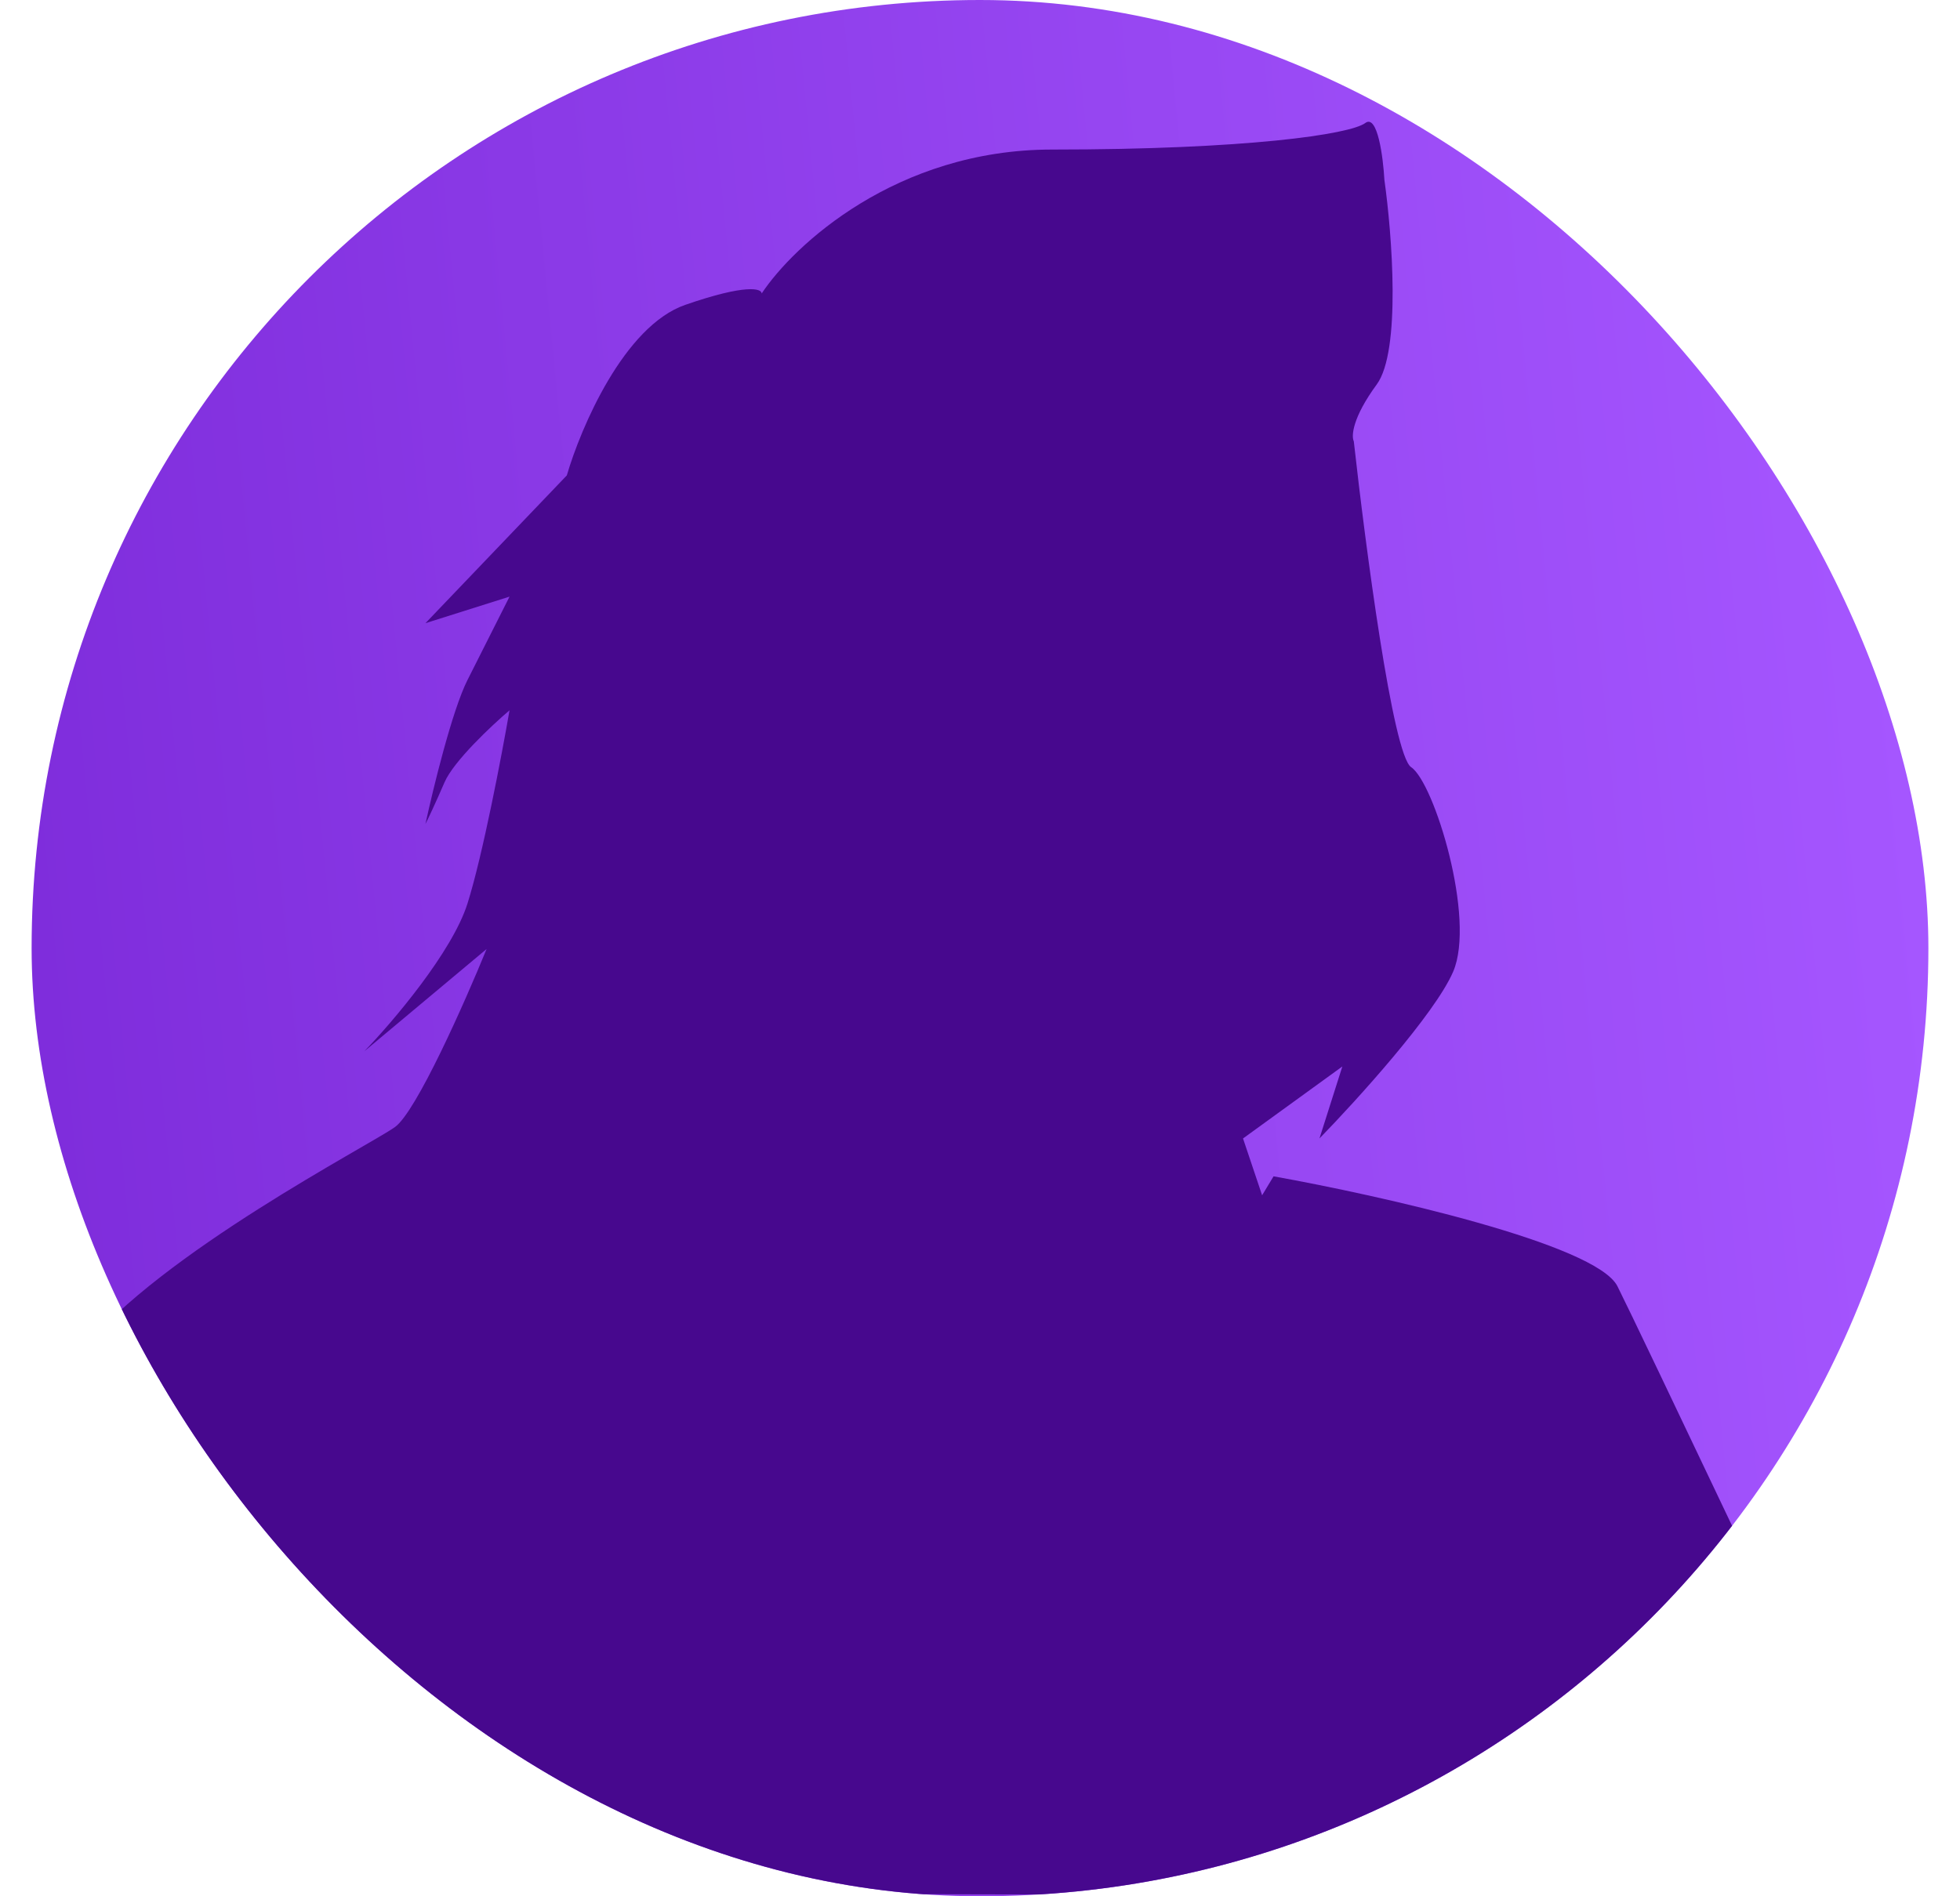
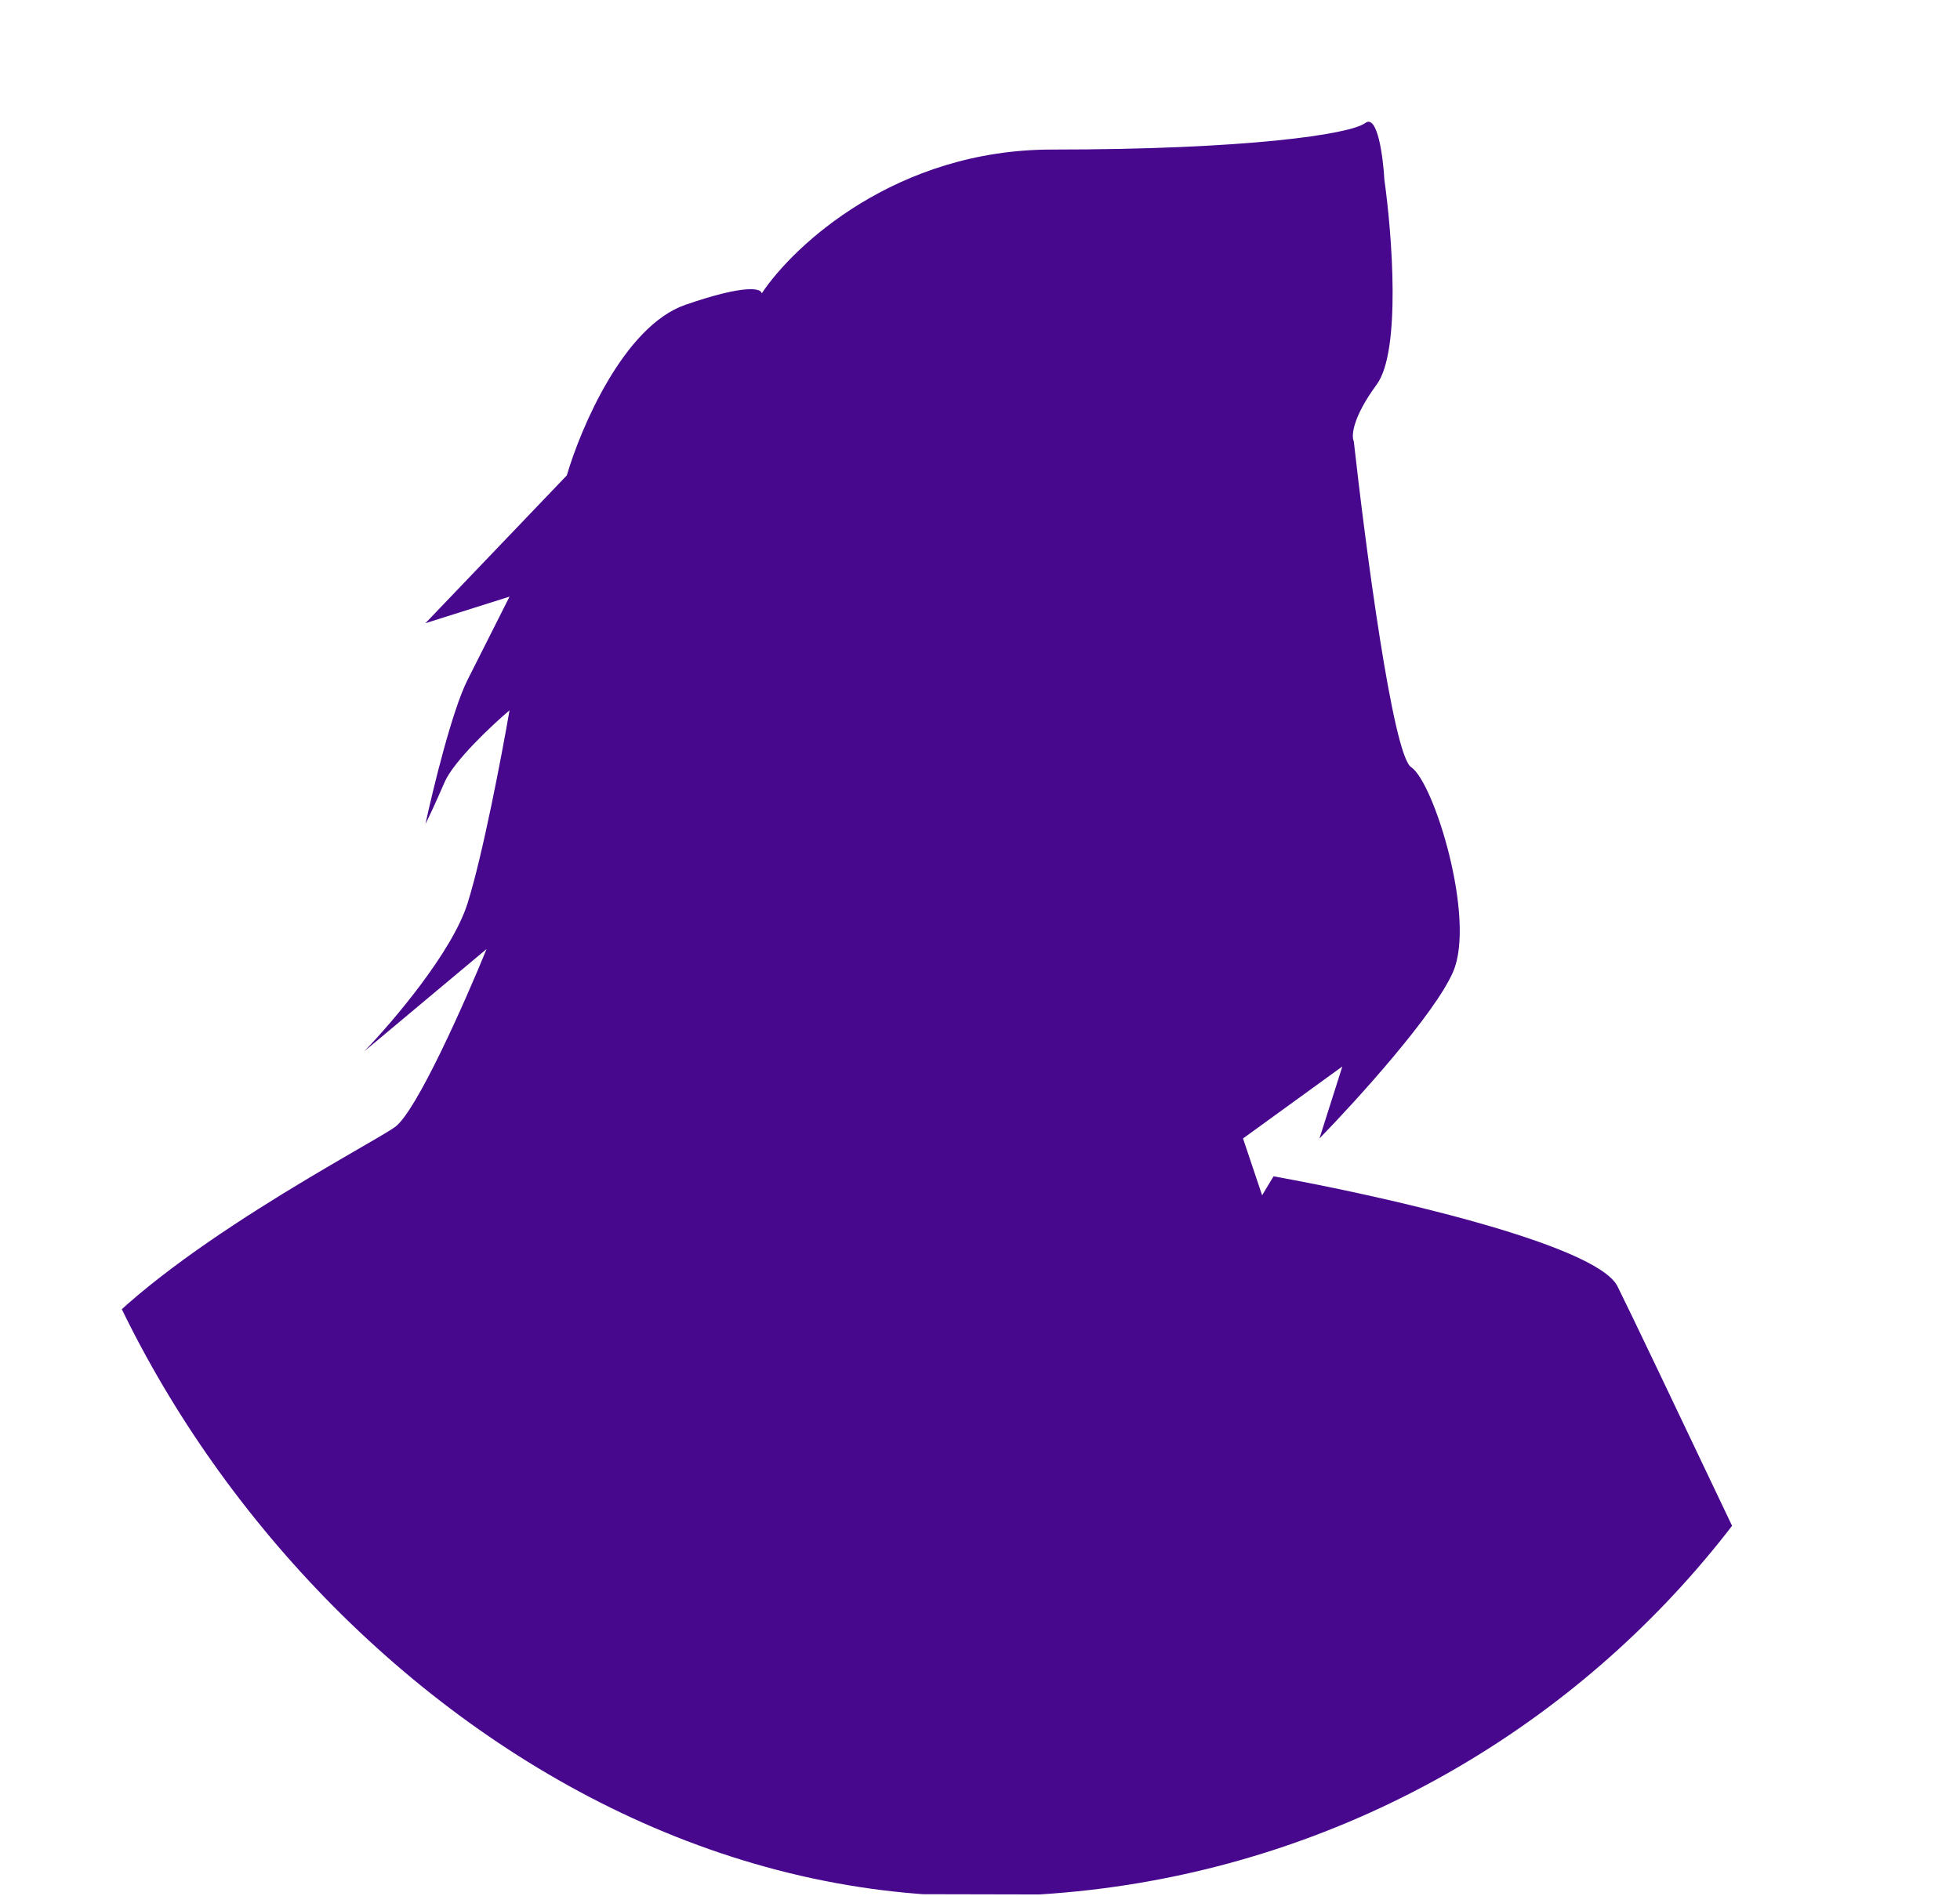
<svg xmlns="http://www.w3.org/2000/svg" width="31" height="30" viewBox="0 0 31 30" fill="none">
  <g clip-path="url(#clip0_232_575)">
-     <rect x="0.5" width="30" height="30" rx="15" fill="url(#paint0_linear_232_575)" />
    <path d="M1.291 21.368C0.276 22.615 1.15 27.602 1.714 29.94L30.174 30C28.784 27.063 25.92 21.02 25.582 20.349C25.243 19.678 21.815 18.91 20.143 18.61L19.962 18.91L19.66 18.011L21.231 16.872L20.869 18.011C21.453 17.412 22.693 16.045 22.983 15.374C23.346 14.534 22.681 12.376 22.319 12.137C22.029 11.945 21.594 8.62 21.412 6.981C21.372 6.901 21.388 6.61 21.775 6.082C22.162 5.555 22.017 3.704 21.896 2.845C21.876 2.485 21.787 1.802 21.594 1.946C21.352 2.126 19.721 2.366 16.639 2.366C14.174 2.366 12.55 3.884 12.047 4.643C12.047 4.564 11.805 4.488 10.838 4.823C9.871 5.159 9.187 6.762 8.965 7.521L6.729 9.859L8.059 9.439L7.394 10.758C7.152 11.237 6.85 12.476 6.729 13.036C6.77 12.956 6.886 12.712 7.031 12.376C7.176 12.041 7.777 11.477 8.059 11.237C7.938 11.937 7.636 13.527 7.394 14.294C7.152 15.062 6.206 16.173 5.762 16.632L7.696 15.014C7.354 15.853 6.584 17.591 6.246 17.831C5.823 18.131 2.56 19.809 1.291 21.368Z" fill="#47088E" />
  </g>
  <defs>
    <linearGradient id="paint0_linear_232_575" x1="28.147" y1="-9.375" x2="-3.037" y2="-6.339" gradientUnits="userSpaceOnUse">
      <stop stop-color="#A556FF" />
      <stop offset="1" stop-color="#7D2BDA" />
    </linearGradient>
    <clipPath id="clip0_232_575">
      <rect x="0.5" width="30" height="30" rx="15" fill="white" />
    </clipPath>
  </defs>
</svg>